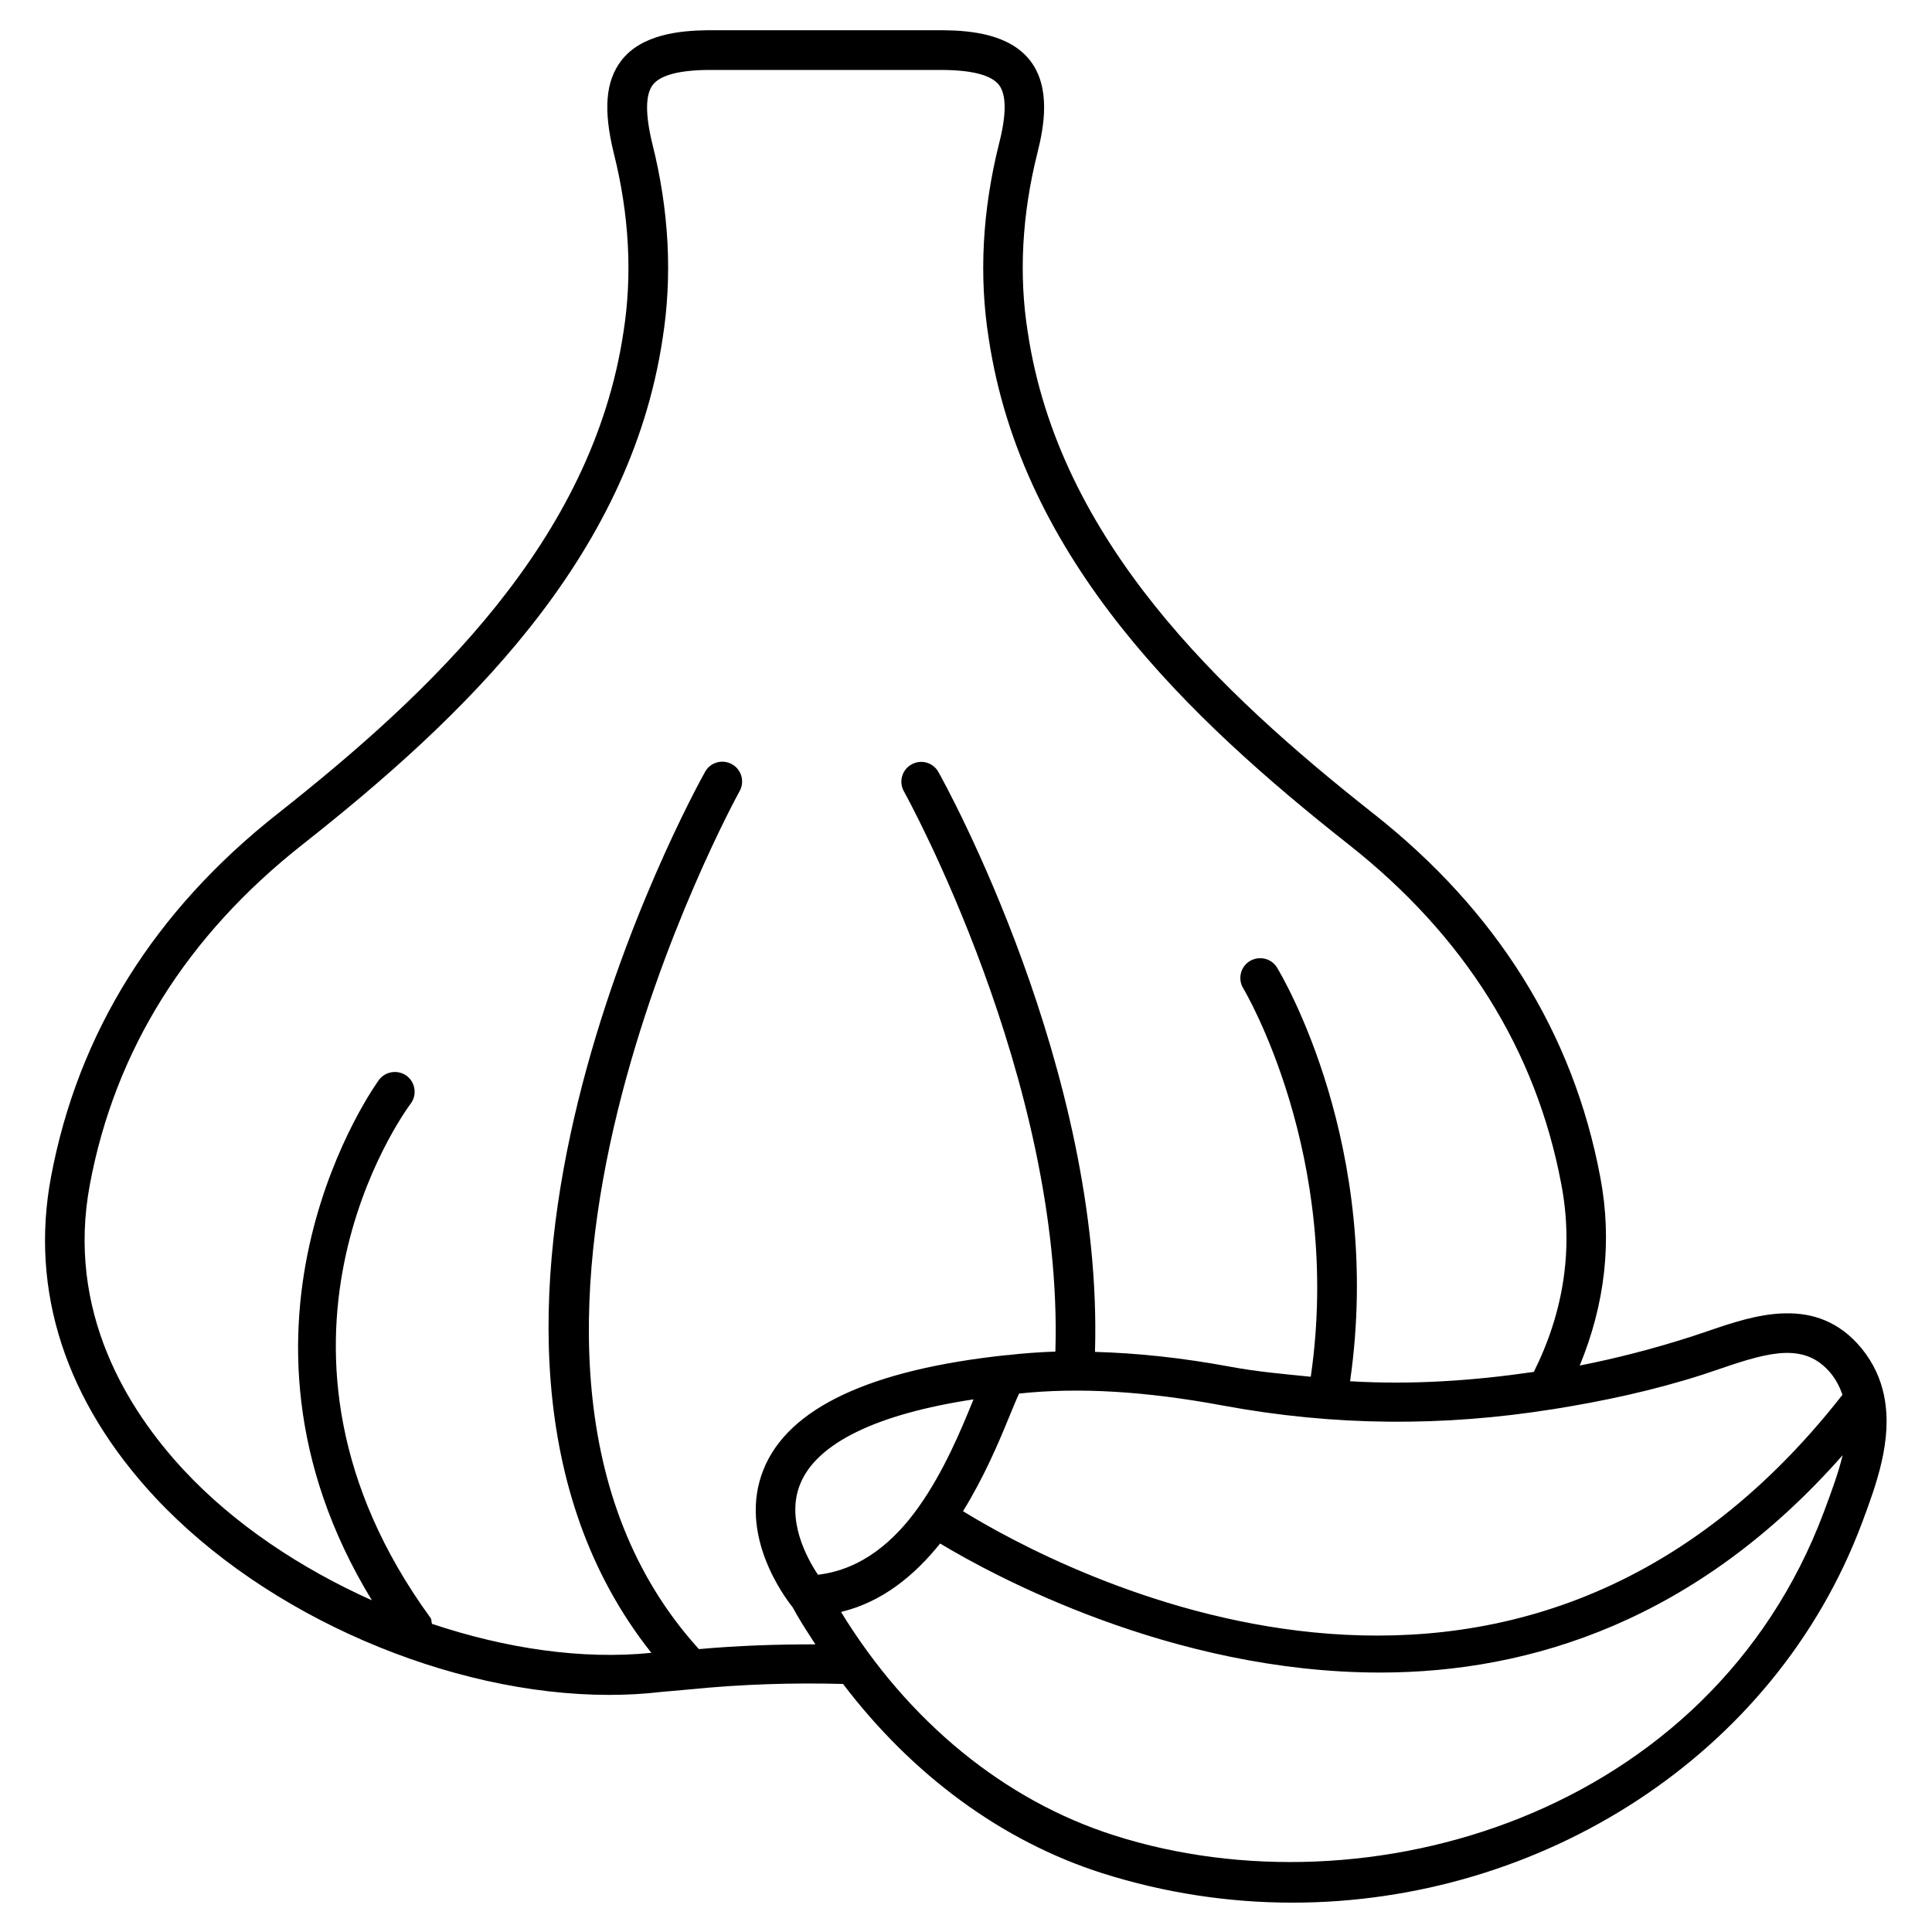
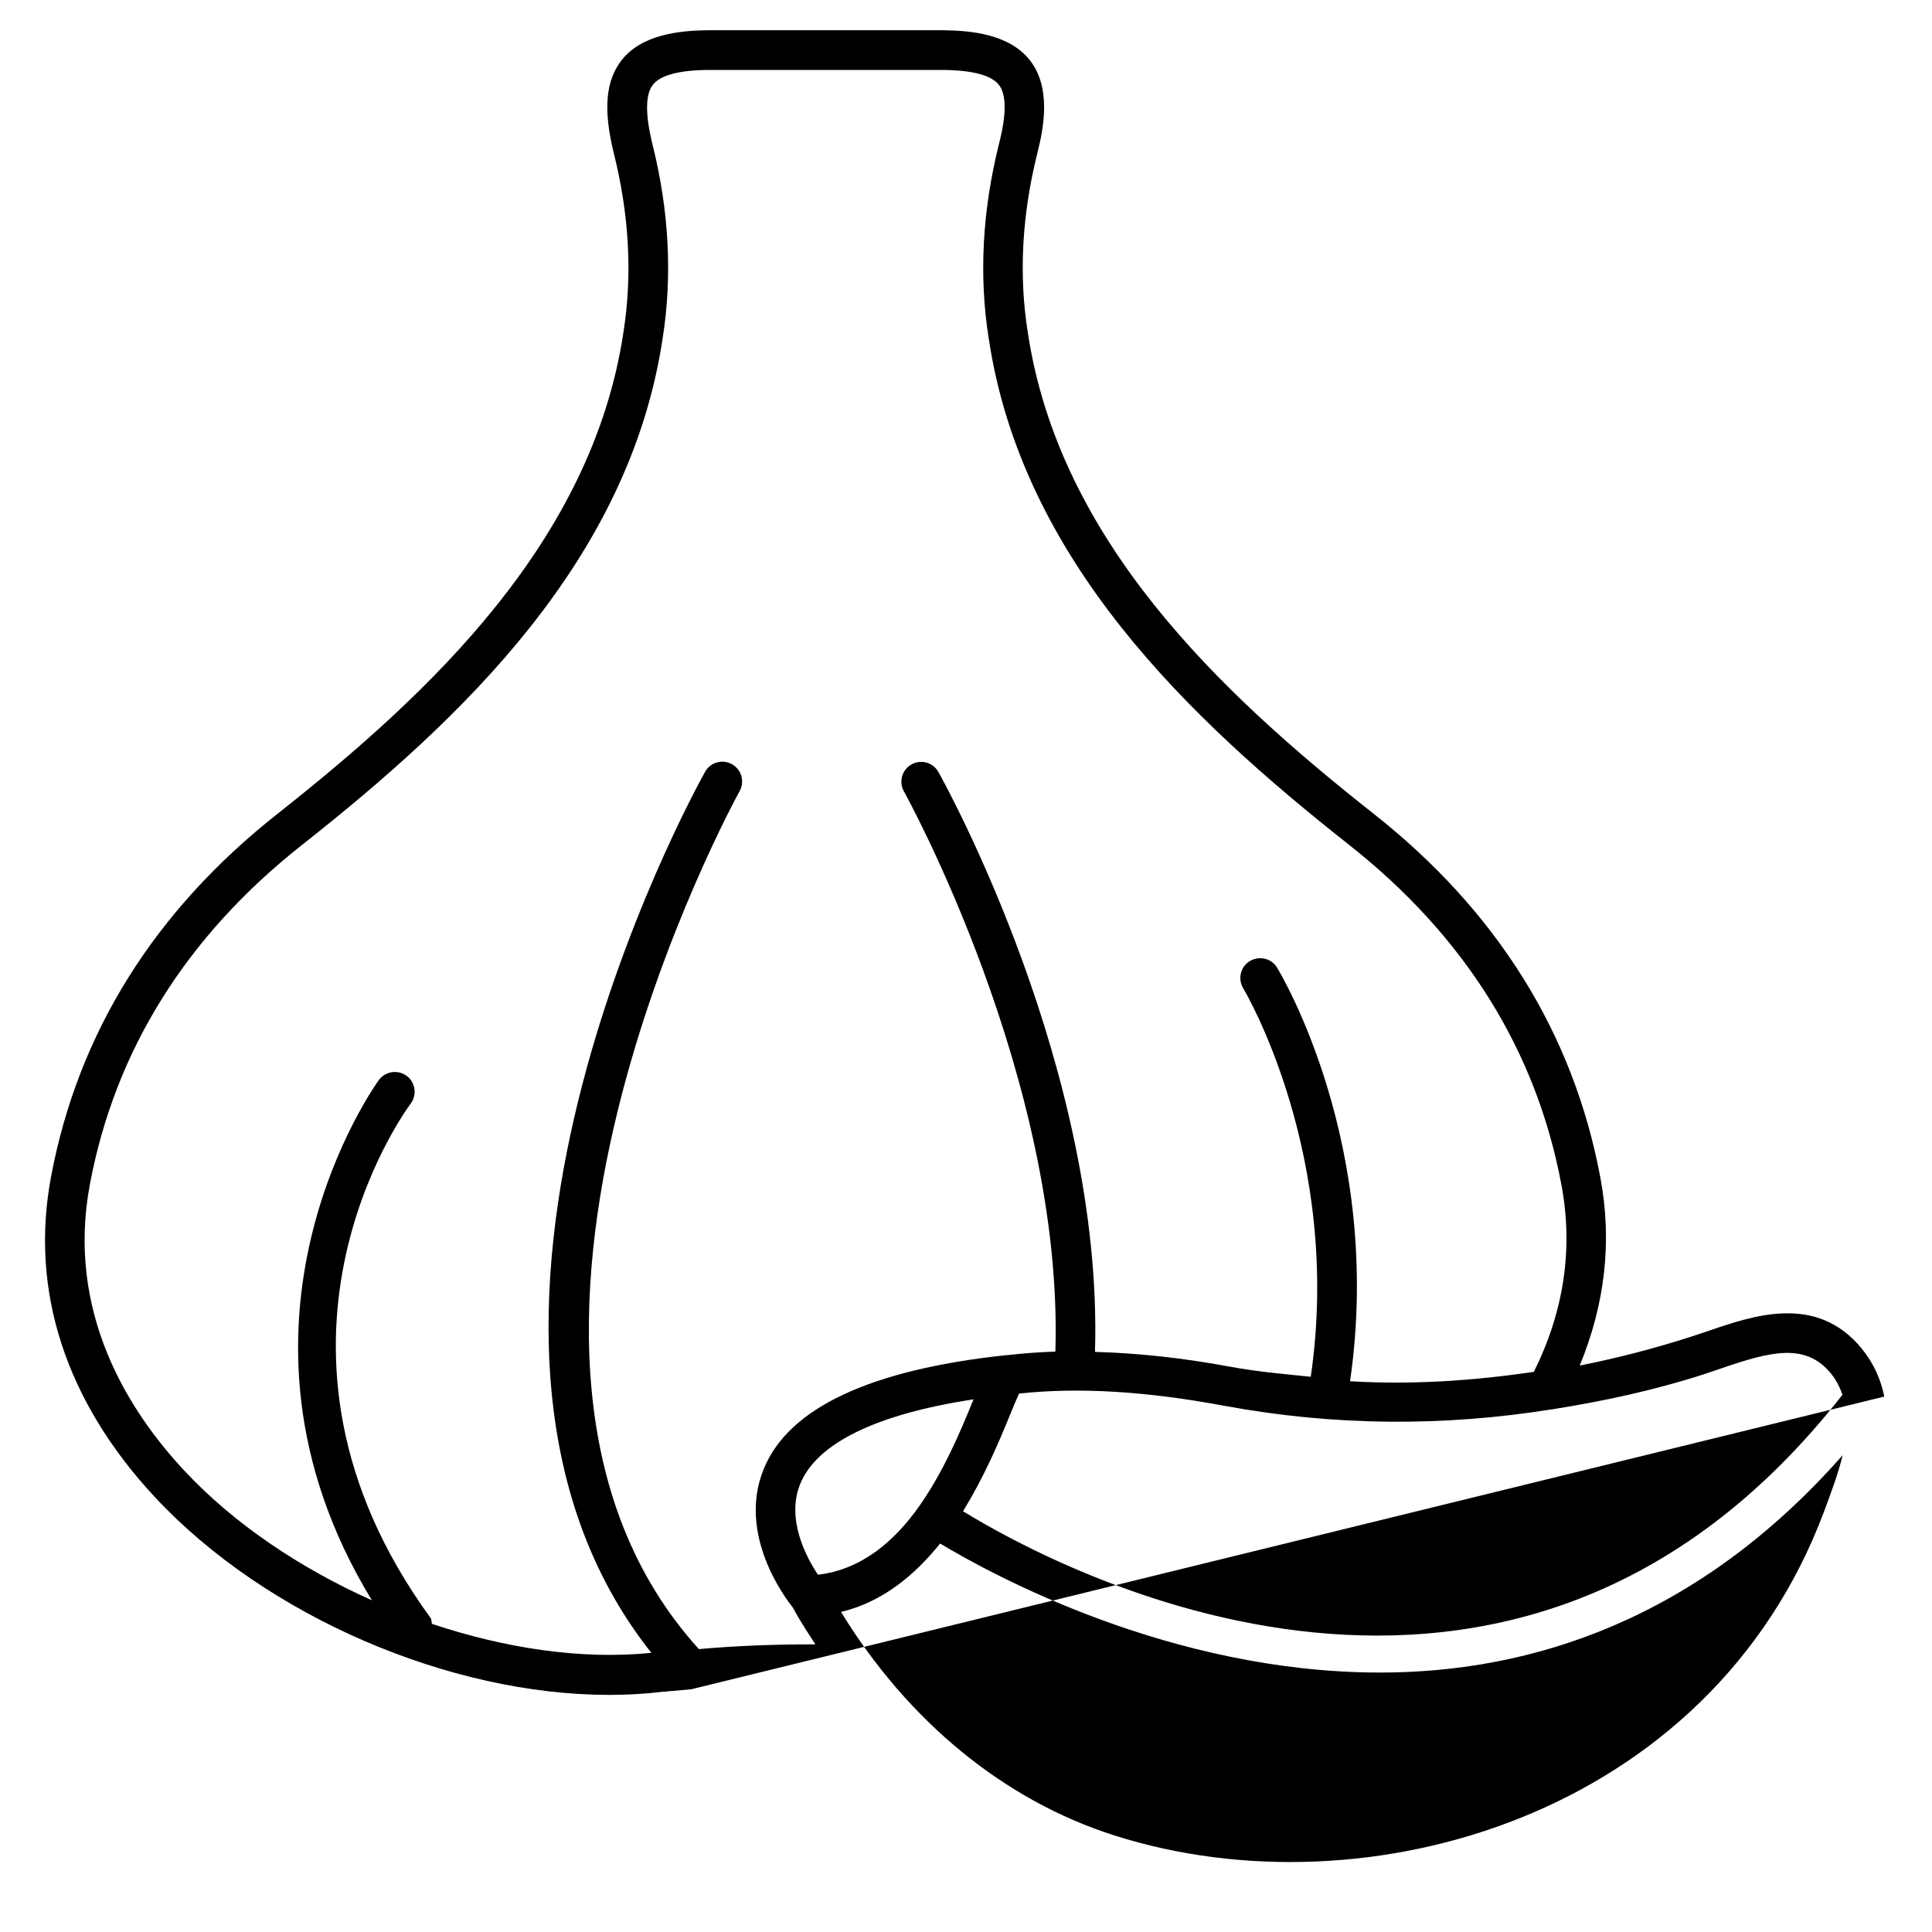
<svg xmlns="http://www.w3.org/2000/svg" fill="#000000" width="800px" height="800px" version="1.1" viewBox="144 144 512 512">
-   <path d="m643.34 514.11c-0.02-0.105-0.02-0.188-0.043-0.273-0.902-4.305-2.707-8.523-5.984-12.531-11.902-14.441-28.527-8.734-40.703-4.555l-4.344 1.449c-9.91 3.191-19.754 5.731-29.621 7.684 6.656-16.164 8.691-32.914 5.438-49.961-7.16-38.121-27.395-70.555-60.164-96.355-40.641-32.078-83.254-72.301-91.547-127.51-2.414-15.137-1.555-31.109 2.539-47.484 1.805-7.094 3.59-17.34-1.867-24.457-5.438-7.074-15.68-8.02-22.984-8.102h-62.641c-7.16 0.105-17.32 1.027-22.734 7.996-4.199 5.461-4.852 13.016-2.035 24.543 4.113 16.395 4.973 32.391 2.559 47.566-8.312 55.188-50.926 95.367-91.504 127.42-32.789 25.801-53.047 58.23-60.184 96.355-5.668 30.145 3.883 59.492 27.582 84.914 29.516 31.637 78.195 52.355 120.3 52.355 4.68 0 9.277-0.25 13.75-0.777l8.039-0.715c13.434-1.344 26.953-1.762 40.223-1.406 18.285 24.059 42.027 41.648 68.688 50.148 16.668 5.289 33.672 7.809 50.402 7.809 65.727 0 127.71-38.773 150.91-100.55 3.82-10.203 8.207-22.168 5.922-33.566zm-47.844-5.902 4.535-1.531c13.246-4.555 22.418-6.906 29.18 1.301 1.449 1.785 2.371 3.695 3.066 5.648-87.348 111.72-208.55 45.953-233.07 30.859 5.582-9.027 9.531-18.367 12.219-24.961 0.922-2.246 1.953-4.746 2.644-6.215 15.766-1.699 33.566-0.629 54.098 3.191 29.621 5.481 58.379 5.562 87.117 0.988 0.105-0.02 0.211 0 0.336-0.043 13.262-2.121 26.531-4.934 39.879-9.238zm-234.73 53.113c-2.981-4.473-8.523-14.652-4.703-24.059 4.41-10.832 20.258-18.516 45.93-22.418-0.105 0.273-0.188 0.441-0.293 0.715-3.106 7.621-7.578 18.324-14.066 27.543 0 0.02-0.02 0-0.043 0.02v0.043c-6.547 9.297-15.258 16.789-26.824 18.156zm-31.574 19.688c-70.996-78.301 9.973-225.85 10.812-227.34 1.406-2.539 0.504-5.731-2.016-7.137-2.539-1.426-5.731-0.523-7.137 2.016-3.484 6.215-81.492 148.71-14.234 233.47-18.324 1.867-38.562-1.133-58.148-7.684-0.168-0.523-0.039-1.09-0.375-1.574-52.125-71.582-7.199-133.7-5.246-136.3 1.723-2.309 1.238-5.625-1.07-7.348-2.309-1.699-5.625-1.238-7.348 1.07-0.508 0.672-46.711 64.406-1.871 137.92-18.934-8.5-36.484-20.172-49.793-34.449-14.883-15.977-31.301-42.066-24.938-75.824 6.676-35.539 25.633-65.852 56.383-90.055 42.215-33.312 86.551-75.297 95.387-134.05 2.625-16.543 1.723-33.945-2.731-51.66-1.891-7.789-1.848-13.035 0.148-15.598 1.953-2.519 6.844-3.84 14.484-3.926h62.535c7.809 0.082 12.742 1.426 14.715 3.988 1.973 2.582 1.996 7.789 0.02 15.492-4.449 17.781-5.375 35.16-2.75 51.66 8.816 58.777 53.152 100.78 95.387 134.12 30.73 24.203 49.688 54.496 56.363 90.078 3.234 17.004 0.672 33.691-7.285 49.688-16.164 2.352-32.348 3.465-48.703 2.477 8.965-62.137-18.156-107.67-19.355-109.62-1.492-2.477-4.723-3.211-7.223-1.723-2.477 1.512-3.234 4.766-1.723 7.223 0.273 0.461 26.406 44.312 17.887 102.93-7.074-0.715-14.129-1.324-21.266-2.644-12.973-2.414-24.812-3.633-35.918-3.945 2.246-74.562-39.652-150.41-41.5-153.68-1.406-2.539-4.598-3.422-7.137-1.996-2.519 1.406-3.422 4.617-1.996 7.137 0.441 0.777 42.363 76.621 40.137 148.46-4.367 0.148-8.605 0.461-12.742 0.945-0.043 0-0.062-0.043-0.105-0.02-36.23 3.84-57.938 14.023-64.488 30.293-6.992 17.32 5.773 34.133 7.727 36.566l1.09 1.953c1.555 2.707 3.254 5.269 4.914 7.852-10.277-0.02-20.605 0.336-30.891 1.258zm110.11 49.395c-29.117-9.258-54.664-30.207-72.422-59.219 11.062-2.664 19.543-9.781 26.262-18.137 13.812 8.312 61.211 34.195 116.59 34.195 40.055 0 84.137-13.961 122.59-57.602-1.176 4.891-3.086 9.973-4.996 15.094-30.105 80.254-121.04 107.04-188.03 85.668z" />
+   <path d="m643.34 514.11c-0.02-0.105-0.02-0.188-0.043-0.273-0.902-4.305-2.707-8.523-5.984-12.531-11.902-14.441-28.527-8.734-40.703-4.555l-4.344 1.449c-9.91 3.191-19.754 5.731-29.621 7.684 6.656-16.164 8.691-32.914 5.438-49.961-7.16-38.121-27.395-70.555-60.164-96.355-40.641-32.078-83.254-72.301-91.547-127.51-2.414-15.137-1.555-31.109 2.539-47.484 1.805-7.094 3.59-17.34-1.867-24.457-5.438-7.074-15.68-8.02-22.984-8.102h-62.641c-7.16 0.105-17.32 1.027-22.734 7.996-4.199 5.461-4.852 13.016-2.035 24.543 4.113 16.395 4.973 32.391 2.559 47.566-8.312 55.188-50.926 95.367-91.504 127.42-32.789 25.801-53.047 58.23-60.184 96.355-5.668 30.145 3.883 59.492 27.582 84.914 29.516 31.637 78.195 52.355 120.3 52.355 4.68 0 9.277-0.25 13.75-0.777l8.039-0.715zm-47.844-5.902 4.535-1.531c13.246-4.555 22.418-6.906 29.18 1.301 1.449 1.785 2.371 3.695 3.066 5.648-87.348 111.72-208.55 45.953-233.07 30.859 5.582-9.027 9.531-18.367 12.219-24.961 0.922-2.246 1.953-4.746 2.644-6.215 15.766-1.699 33.566-0.629 54.098 3.191 29.621 5.481 58.379 5.562 87.117 0.988 0.105-0.02 0.211 0 0.336-0.043 13.262-2.121 26.531-4.934 39.879-9.238zm-234.73 53.113c-2.981-4.473-8.523-14.652-4.703-24.059 4.41-10.832 20.258-18.516 45.93-22.418-0.105 0.273-0.188 0.441-0.293 0.715-3.106 7.621-7.578 18.324-14.066 27.543 0 0.02-0.02 0-0.043 0.02v0.043c-6.547 9.297-15.258 16.789-26.824 18.156zm-31.574 19.688c-70.996-78.301 9.973-225.85 10.812-227.34 1.406-2.539 0.504-5.731-2.016-7.137-2.539-1.426-5.731-0.523-7.137 2.016-3.484 6.215-81.492 148.71-14.234 233.47-18.324 1.867-38.562-1.133-58.148-7.684-0.168-0.523-0.039-1.09-0.375-1.574-52.125-71.582-7.199-133.7-5.246-136.3 1.723-2.309 1.238-5.625-1.07-7.348-2.309-1.699-5.625-1.238-7.348 1.07-0.508 0.672-46.711 64.406-1.871 137.92-18.934-8.5-36.484-20.172-49.793-34.449-14.883-15.977-31.301-42.066-24.938-75.824 6.676-35.539 25.633-65.852 56.383-90.055 42.215-33.312 86.551-75.297 95.387-134.05 2.625-16.543 1.723-33.945-2.731-51.66-1.891-7.789-1.848-13.035 0.148-15.598 1.953-2.519 6.844-3.84 14.484-3.926h62.535c7.809 0.082 12.742 1.426 14.715 3.988 1.973 2.582 1.996 7.789 0.02 15.492-4.449 17.781-5.375 35.16-2.75 51.66 8.816 58.777 53.152 100.78 95.387 134.12 30.73 24.203 49.688 54.496 56.363 90.078 3.234 17.004 0.672 33.691-7.285 49.688-16.164 2.352-32.348 3.465-48.703 2.477 8.965-62.137-18.156-107.67-19.355-109.62-1.492-2.477-4.723-3.211-7.223-1.723-2.477 1.512-3.234 4.766-1.723 7.223 0.273 0.461 26.406 44.312 17.887 102.93-7.074-0.715-14.129-1.324-21.266-2.644-12.973-2.414-24.812-3.633-35.918-3.945 2.246-74.562-39.652-150.41-41.5-153.68-1.406-2.539-4.598-3.422-7.137-1.996-2.519 1.406-3.422 4.617-1.996 7.137 0.441 0.777 42.363 76.621 40.137 148.46-4.367 0.148-8.605 0.461-12.742 0.945-0.043 0-0.062-0.043-0.105-0.02-36.23 3.84-57.938 14.023-64.488 30.293-6.992 17.32 5.773 34.133 7.727 36.566l1.09 1.953c1.555 2.707 3.254 5.269 4.914 7.852-10.277-0.02-20.605 0.336-30.891 1.258zm110.11 49.395c-29.117-9.258-54.664-30.207-72.422-59.219 11.062-2.664 19.543-9.781 26.262-18.137 13.812 8.312 61.211 34.195 116.59 34.195 40.055 0 84.137-13.961 122.59-57.602-1.176 4.891-3.086 9.973-4.996 15.094-30.105 80.254-121.04 107.04-188.03 85.668z" />
</svg>